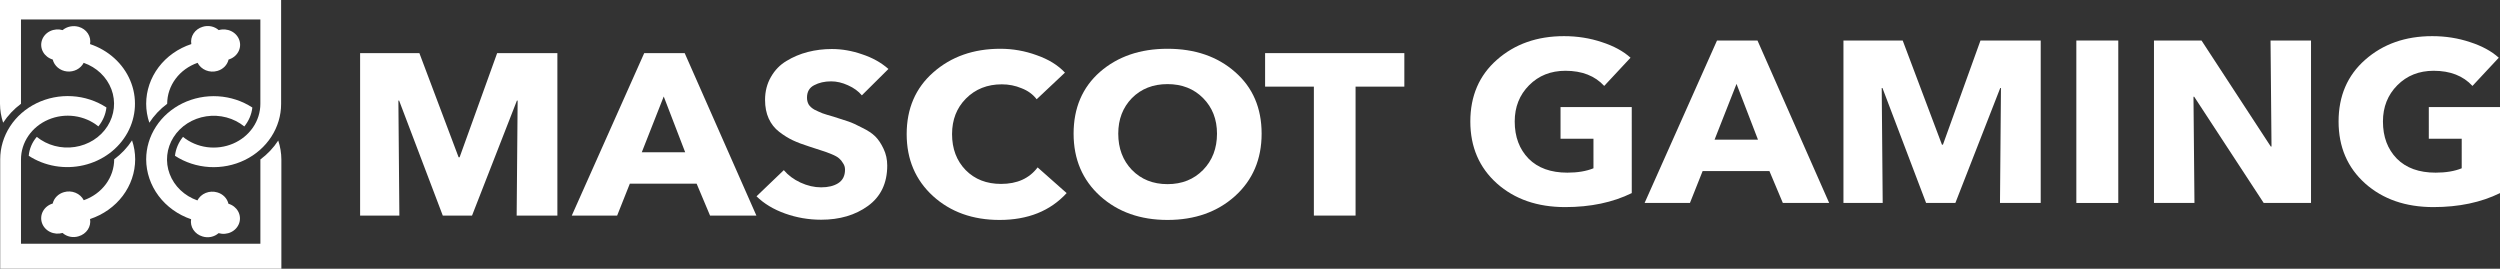
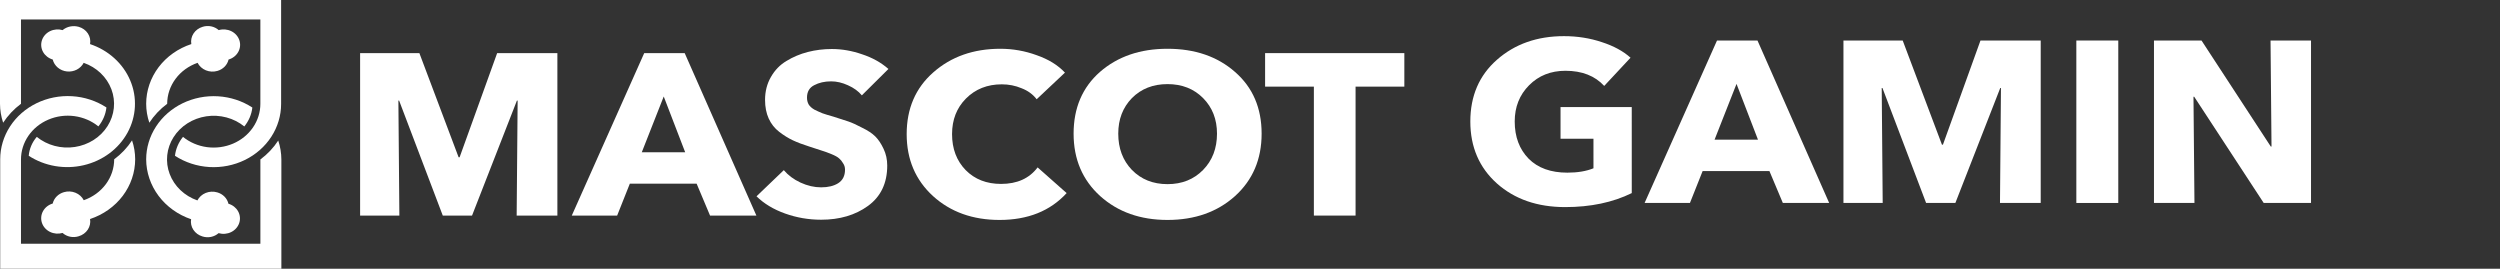
<svg xmlns="http://www.w3.org/2000/svg" version="1.1" id="Слой_1" x="0px" y="0px" width="145.937px" height="15.686px" viewBox="0 0 145.937 15.686" enable-background="new 0 0 145.937 15.686" xml:space="preserve">
  <rect x="0" y="0" width="145.937" height="15.686" fill="#333333" stroke="none" />
  <path fill="#FFFFFF" d="M8.533,6.059c0.001,0.375,0.063,0.747,0.184,1.105c0.275-0.423,0.628-0.797,1.042-1.105  c0-0.52,0.171-1.029,0.488-1.456c0.317-0.427,0.766-0.754,1.287-0.936c0.1,0.195,0.272,0.351,0.484,0.438  c0.212,0.087,0.451,0.099,0.672,0.035c0.162-0.046,0.308-0.132,0.423-0.249c0.115-0.117,0.194-0.26,0.23-0.416  c0.243-0.071,0.446-0.23,0.564-0.442c0.118-0.211,0.142-0.458,0.065-0.686c-0.076-0.228-0.246-0.418-0.472-0.528  s-0.489-0.132-0.732-0.061c-0.123-0.109-0.275-0.185-0.441-0.219s-0.338-0.025-0.498,0.026c-0.221,0.066-0.41,0.204-0.531,0.389  s-0.167,0.405-0.13,0.619c-0.771,0.254-1.438,0.726-1.91,1.35C8.787,4.548,8.533,5.294,8.533,6.059z" />
  <path fill="#FFFFFF" d="M1.225,6.059V1.138h13.974v4.921c0,0.49-0.15,0.97-0.433,1.382c-0.283,0.412-0.686,0.74-1.162,0.943  S12.6,8.658,12.082,8.589c-0.518-0.07-1.003-0.278-1.399-0.599c-0.262,0.321-0.424,0.703-0.469,1.104  c0.591,0.386,1.283,0.612,2.002,0.656c0.719,0.043,1.436-0.099,2.075-0.41c0.639-0.312,1.174-0.781,1.547-1.358  c0.374-0.576,0.572-1.238,0.572-1.912V0H0v6.059c0.002,0.375,0.064,0.747,0.183,1.105C0.458,6.741,0.811,6.367,1.225,6.059z" />
  <path fill="#FFFFFF" d="M11.821,13.803c0.16,0.051,0.333,0.06,0.498,0.026s0.318-0.109,0.441-0.219  c0.243,0.071,0.506,0.049,0.732-0.061c0.226-0.11,0.395-0.3,0.472-0.528c0.076-0.228,0.053-0.474-0.065-0.686  c-0.118-0.211-0.321-0.37-0.564-0.442c-0.036-0.156-0.116-0.299-0.231-0.416c-0.116-0.117-0.262-0.203-0.425-0.248  c-0.221-0.064-0.46-0.052-0.672,0.034c-0.212,0.087-0.384,0.242-0.484,0.437c-0.374-0.131-0.712-0.336-0.992-0.603  c-0.28-0.267-0.493-0.587-0.626-0.94C9.771,9.806,9.723,9.431,9.762,9.059c0.039-0.372,0.165-0.731,0.369-1.052  s0.48-0.597,0.81-0.807s0.705-0.35,1.099-0.41s0.797-0.037,1.181,0.065c0.384,0.102,0.739,0.282,1.04,0.527  c0.262-0.321,0.425-0.703,0.47-1.105c-0.591-0.386-1.283-0.613-2.002-0.656s-1.436,0.099-2.075,0.41  C10.015,6.343,9.48,6.812,9.106,7.389C8.732,7.965,8.534,8.627,8.533,9.301c0.003,0.764,0.256,1.509,0.725,2.134  c0.469,0.625,1.131,1.101,1.898,1.362c-0.037,0.214,0.01,0.434,0.132,0.618C11.41,13.601,11.599,13.738,11.821,13.803z" />
  <path fill="#FFFFFF" d="M7.891,9.298C7.89,8.923,7.829,8.551,7.708,8.194C7.434,8.617,7.081,8.991,6.666,9.298  c-0.001,0.52-0.171,1.028-0.489,1.455C5.86,11.18,5.411,11.506,4.89,11.688c-0.1-0.195-0.272-0.351-0.484-0.437  c-0.212-0.087-0.451-0.099-0.672-0.034c-0.163,0.046-0.31,0.132-0.425,0.248c-0.116,0.117-0.196,0.26-0.232,0.416  c-0.243,0.071-0.446,0.23-0.564,0.442c-0.118,0.211-0.141,0.458-0.065,0.686s0.246,0.418,0.472,0.528s0.489,0.132,0.732,0.061  c0.123,0.11,0.275,0.186,0.441,0.22s0.338,0.025,0.499-0.026c0.222-0.065,0.411-0.202,0.533-0.387  C5.247,13.22,5.294,13,5.257,12.786c0.77-0.255,1.436-0.728,1.908-1.352C7.636,10.808,7.89,10.063,7.891,9.298z" />
  <path fill="#FFFFFF" d="M5.257,2.574c0.04-0.215-0.005-0.436-0.127-0.622C5.007,1.765,4.816,1.628,4.592,1.565  C4.431,1.52,4.26,1.514,4.096,1.547C3.931,1.581,3.779,1.654,3.653,1.758C3.41,1.687,3.146,1.709,2.921,1.819  c-0.226,0.11-0.395,0.3-0.472,0.528C2.373,2.575,2.396,2.822,2.514,3.033s0.321,0.37,0.564,0.442  c0.044,0.182,0.148,0.347,0.297,0.472C3.523,4.072,3.71,4.15,3.908,4.171s0.399-0.016,0.574-0.106  c0.175-0.09,0.316-0.229,0.403-0.398C5.259,3.798,5.597,4.003,5.877,4.27C6.156,4.537,6.37,4.858,6.503,5.21  s0.181,0.728,0.142,1.099C6.606,6.681,6.48,7.04,6.277,7.362c-0.203,0.321-0.48,0.597-0.809,0.807C5.138,8.38,4.763,8.52,4.369,8.58  C3.975,8.64,3.572,8.618,3.188,8.516S2.449,8.234,2.147,7.99c-0.272,0.315-0.435,0.7-0.47,1.104c0.462,0.3,0.987,0.505,1.541,0.6  s1.122,0.078,1.668-0.05s1.056-0.363,1.497-0.69s0.802-0.739,1.059-1.207c0.257-0.469,0.404-0.983,0.432-1.509  c0.028-0.526-0.065-1.052-0.272-1.541c-0.207-0.49-0.523-0.933-0.928-1.299C6.27,3.031,5.786,2.751,5.257,2.574z" />
  <path fill="#FFFFFF" d="M16.242,8.204c-0.275,0.423-0.628,0.797-1.042,1.104v4.921H1.225v-4.92c0-0.49,0.15-0.97,0.433-1.382  c0.283-0.412,0.686-0.74,1.163-0.943C3.297,6.78,3.826,6.709,4.344,6.779c0.518,0.07,1.003,0.278,1.399,0.599  c0.262-0.321,0.425-0.703,0.47-1.105C5.621,5.887,4.929,5.659,4.209,5.616s-1.438,0.098-2.077,0.41  C1.493,6.337,0.957,6.807,0.584,7.384C0.21,7.961,0.012,8.623,0.012,9.298v6.388h16.413V9.309  C16.423,8.934,16.361,8.562,16.242,8.204z" />
  <polygon fill="#FFFFFF" points="32.537,12.584 30.16,12.584 30.217,5.874 30.174,5.874 27.555,12.584 25.847,12.584 23.299,5.874   23.256,5.874 23.313,12.584 21.021,12.584 21.021,3.101 24.481,3.101 26.772,9.182 26.829,9.182 29.021,3.101 32.537,3.101 " />
  <path fill="#FFFFFF" d="M39.969,3.101h-2.363l-4.228,9.483h2.648l0.74-1.861h3.9l0.783,1.861h2.705L39.969,3.101z M37.464,8.888  l1.281-3.255l1.252,3.255H37.464z" />
  <path fill="#FFFFFF" d="M51.862,4.026l-1.552,1.54c-0.199-0.241-0.47-0.438-0.811-0.589c-0.332-0.152-0.659-0.228-0.982-0.228  c-0.38,0-0.712,0.076-0.996,0.228C47.246,5.12,47.108,5.361,47.108,5.7c0,0.152,0.033,0.286,0.1,0.402  c0.066,0.107,0.175,0.205,0.327,0.295c0.161,0.08,0.318,0.152,0.47,0.214c0.152,0.054,0.37,0.121,0.655,0.201  c0.37,0.116,0.659,0.21,0.868,0.281s0.474,0.192,0.797,0.362c0.332,0.161,0.588,0.33,0.769,0.509c0.18,0.179,0.342,0.42,0.484,0.723  c0.142,0.295,0.214,0.621,0.214,0.978c0,1.027-0.375,1.813-1.125,2.357c-0.74,0.536-1.651,0.804-2.733,0.804  c-0.731,0-1.433-0.121-2.107-0.362s-1.229-0.576-1.666-1.005l1.594-1.527c0.247,0.295,0.569,0.536,0.968,0.723  c0.408,0.188,0.811,0.281,1.21,0.281c0.408,0,0.74-0.08,0.996-0.241c0.266-0.17,0.399-0.433,0.399-0.79  c0-0.143-0.038-0.268-0.114-0.375c-0.066-0.116-0.142-0.21-0.228-0.281c-0.085-0.08-0.237-0.165-0.456-0.255  c-0.218-0.089-0.403-0.156-0.555-0.201c-0.152-0.054-0.399-0.134-0.74-0.241c-0.37-0.116-0.688-0.237-0.954-0.362  S45.75,7.9,45.484,7.694c-0.266-0.205-0.47-0.464-0.612-0.777c-0.141-0.311-0.212-0.673-0.212-1.083c0-0.5,0.114-0.946,0.342-1.339  c0.228-0.402,0.531-0.714,0.911-0.938c0.38-0.232,0.792-0.406,1.238-0.522c0.455-0.116,0.925-0.174,1.409-0.174  c0.588,0,1.177,0.103,1.765,0.308C50.923,3.365,51.435,3.651,51.862,4.026z" />
  <path fill="#FFFFFF" d="M62.265,11.272c-0.959,1.045-2.263,1.567-3.915,1.567c-1.566,0-2.861-0.464-3.886-1.393  c-1.025-0.938-1.537-2.143-1.537-3.616c0-1.491,0.517-2.692,1.552-3.603c1.044-0.92,2.349-1.38,3.915-1.38  c0.731,0,1.438,0.125,2.121,0.375c0.693,0.241,1.243,0.58,1.651,1.018l-1.651,1.554c-0.218-0.286-0.512-0.5-0.882-0.643  c-0.361-0.152-0.745-0.228-1.153-0.228c-0.845,0-1.542,0.277-2.093,0.83c-0.541,0.545-0.811,1.237-0.811,2.076  c0,0.857,0.266,1.558,0.797,2.103c0.53,0.536,1.218,0.804,2.063,0.804c0.94,0,1.651-0.321,2.135-0.964L62.265,11.272z" />
  <path fill="#FFFFFF" d="M72.094,4.2c-1.025-0.902-2.339-1.353-3.943-1.353c-1.594,0-2.908,0.451-3.943,1.353  c-1.024,0.902-1.537,2.103-1.537,3.603c0,1.491,0.518,2.705,1.552,3.643c1.035,0.929,2.344,1.393,3.929,1.393  c1.594,0,2.909-0.464,3.943-1.393c1.035-0.937,1.552-2.152,1.552-3.643C73.647,6.303,73.13,5.102,72.094,4.2z M70.231,9.919  c-0.541,0.553-1.233,0.83-2.078,0.83c-0.844,0-1.537-0.276-2.078-0.83c-0.531-0.553-0.797-1.259-0.797-2.116  c0-0.839,0.266-1.531,0.797-2.076c0.541-0.545,1.234-0.817,2.078-0.817c0.845,0,1.538,0.272,2.078,0.817s0.811,1.237,0.811,2.076  C71.042,8.66,70.771,9.365,70.231,9.919z" />
  <polygon fill="#FFFFFF" points="81.978,5.057 79.131,5.057 79.131,12.584 76.697,12.584 76.697,5.057 73.85,5.057 73.85,3.101   81.978,3.101 " />
  <path fill="#FFFFFF" d="M95.254,11.272c-1.11,0.545-2.406,0.817-3.886,0.817c-1.623,0-2.951-0.46-3.986-1.38  C86.347,9.78,85.83,8.575,85.83,7.093c0-1.491,0.517-2.692,1.552-3.603c1.044-0.92,2.349-1.38,3.914-1.38  c0.778,0,1.514,0.116,2.206,0.348c0.693,0.223,1.253,0.527,1.68,0.911l-1.537,1.647c-0.541-0.589-1.295-0.884-2.263-0.884  c-0.854,0-1.561,0.281-2.121,0.844c-0.56,0.563-0.84,1.268-0.84,2.116c0,0.893,0.271,1.616,0.811,2.17  c0.541,0.545,1.295,0.817,2.263,0.817c0.598,0,1.105-0.085,1.523-0.255V8.098h-1.922V6.25h4.157L95.254,11.272L95.254,11.272z" />
  <path fill="#FFFFFF" d="M102.593,2.365h-2.363l-4.227,9.483h2.647l0.74-1.861h3.9l0.783,1.861h2.705L102.593,2.365z M100.088,8.152  l1.281-3.255l1.252,3.255H100.088z" />
  <polygon fill="#FFFFFF" points="119.126,11.848 116.749,11.848 116.806,5.138 116.764,5.138 114.144,11.848 112.436,11.848   109.888,5.138 109.845,5.138 109.902,11.848 107.611,11.848 107.611,2.365 111.07,2.365 113.361,8.446 113.418,8.446 115.61,2.365   119.126,2.365 " />
  <rect x="121.206" y="2.365" fill="#FFFFFF" width="2.448" height="9.483" />
  <polygon fill="#FFFFFF" points="134.905,11.848 132.143,11.848 128.086,5.647 128.044,5.647 128.101,11.848 125.738,11.848   125.738,2.365 128.513,2.365 132.556,8.553 132.599,8.553 132.542,2.365 134.905,2.365 " />
-   <path fill="#FFFFFF" d="M145.937,11.272c-1.11,0.545-2.406,0.817-3.886,0.817c-1.623,0-2.951-0.46-3.986-1.38  c-1.034-0.929-1.551-2.134-1.551-3.616c0-1.491,0.517-2.692,1.551-3.603c1.044-0.92,2.349-1.38,3.915-1.38  c0.778,0,1.514,0.116,2.206,0.348c0.693,0.223,1.253,0.527,1.68,0.911l-1.537,1.647c-0.541-0.589-1.296-0.884-2.264-0.884  c-0.854,0-1.561,0.281-2.121,0.844c-0.559,0.563-0.84,1.268-0.84,2.116c0,0.893,0.271,1.616,0.812,2.17  c0.541,0.545,1.295,0.817,2.263,0.817c0.598,0,1.106-0.085,1.523-0.255V8.098h-1.921V6.25h4.156L145.937,11.272L145.937,11.272z" />
</svg>